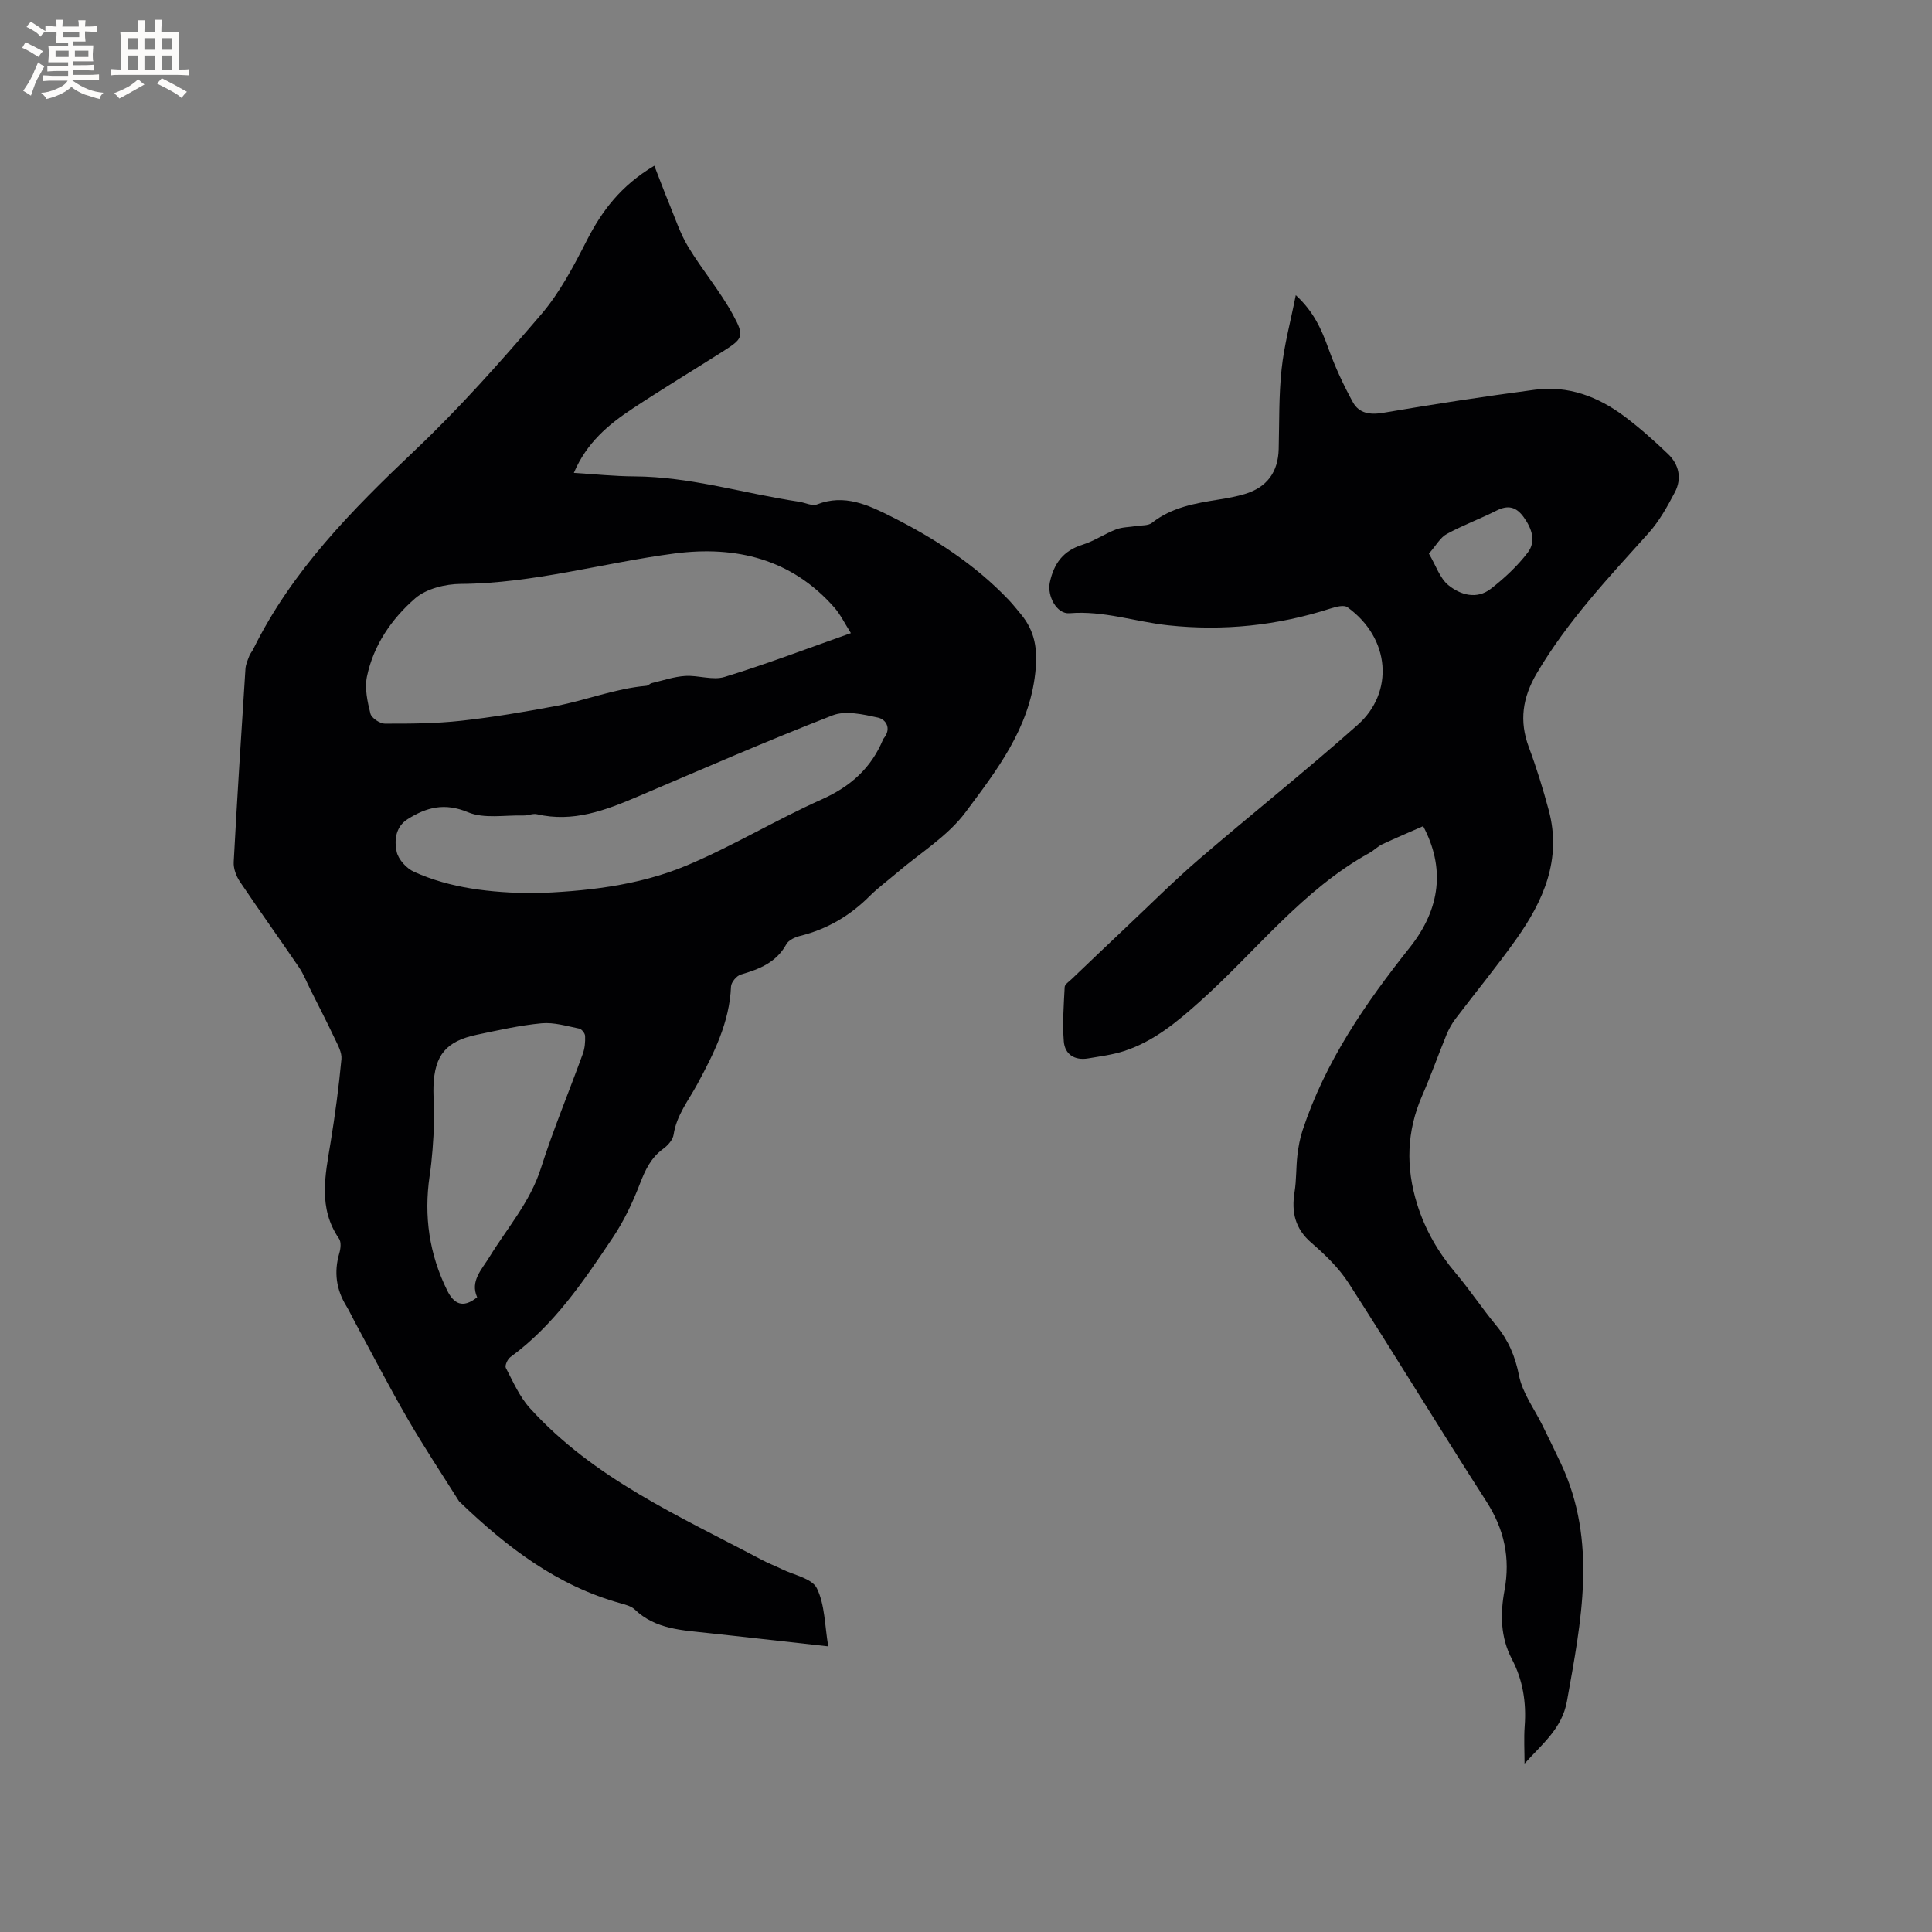
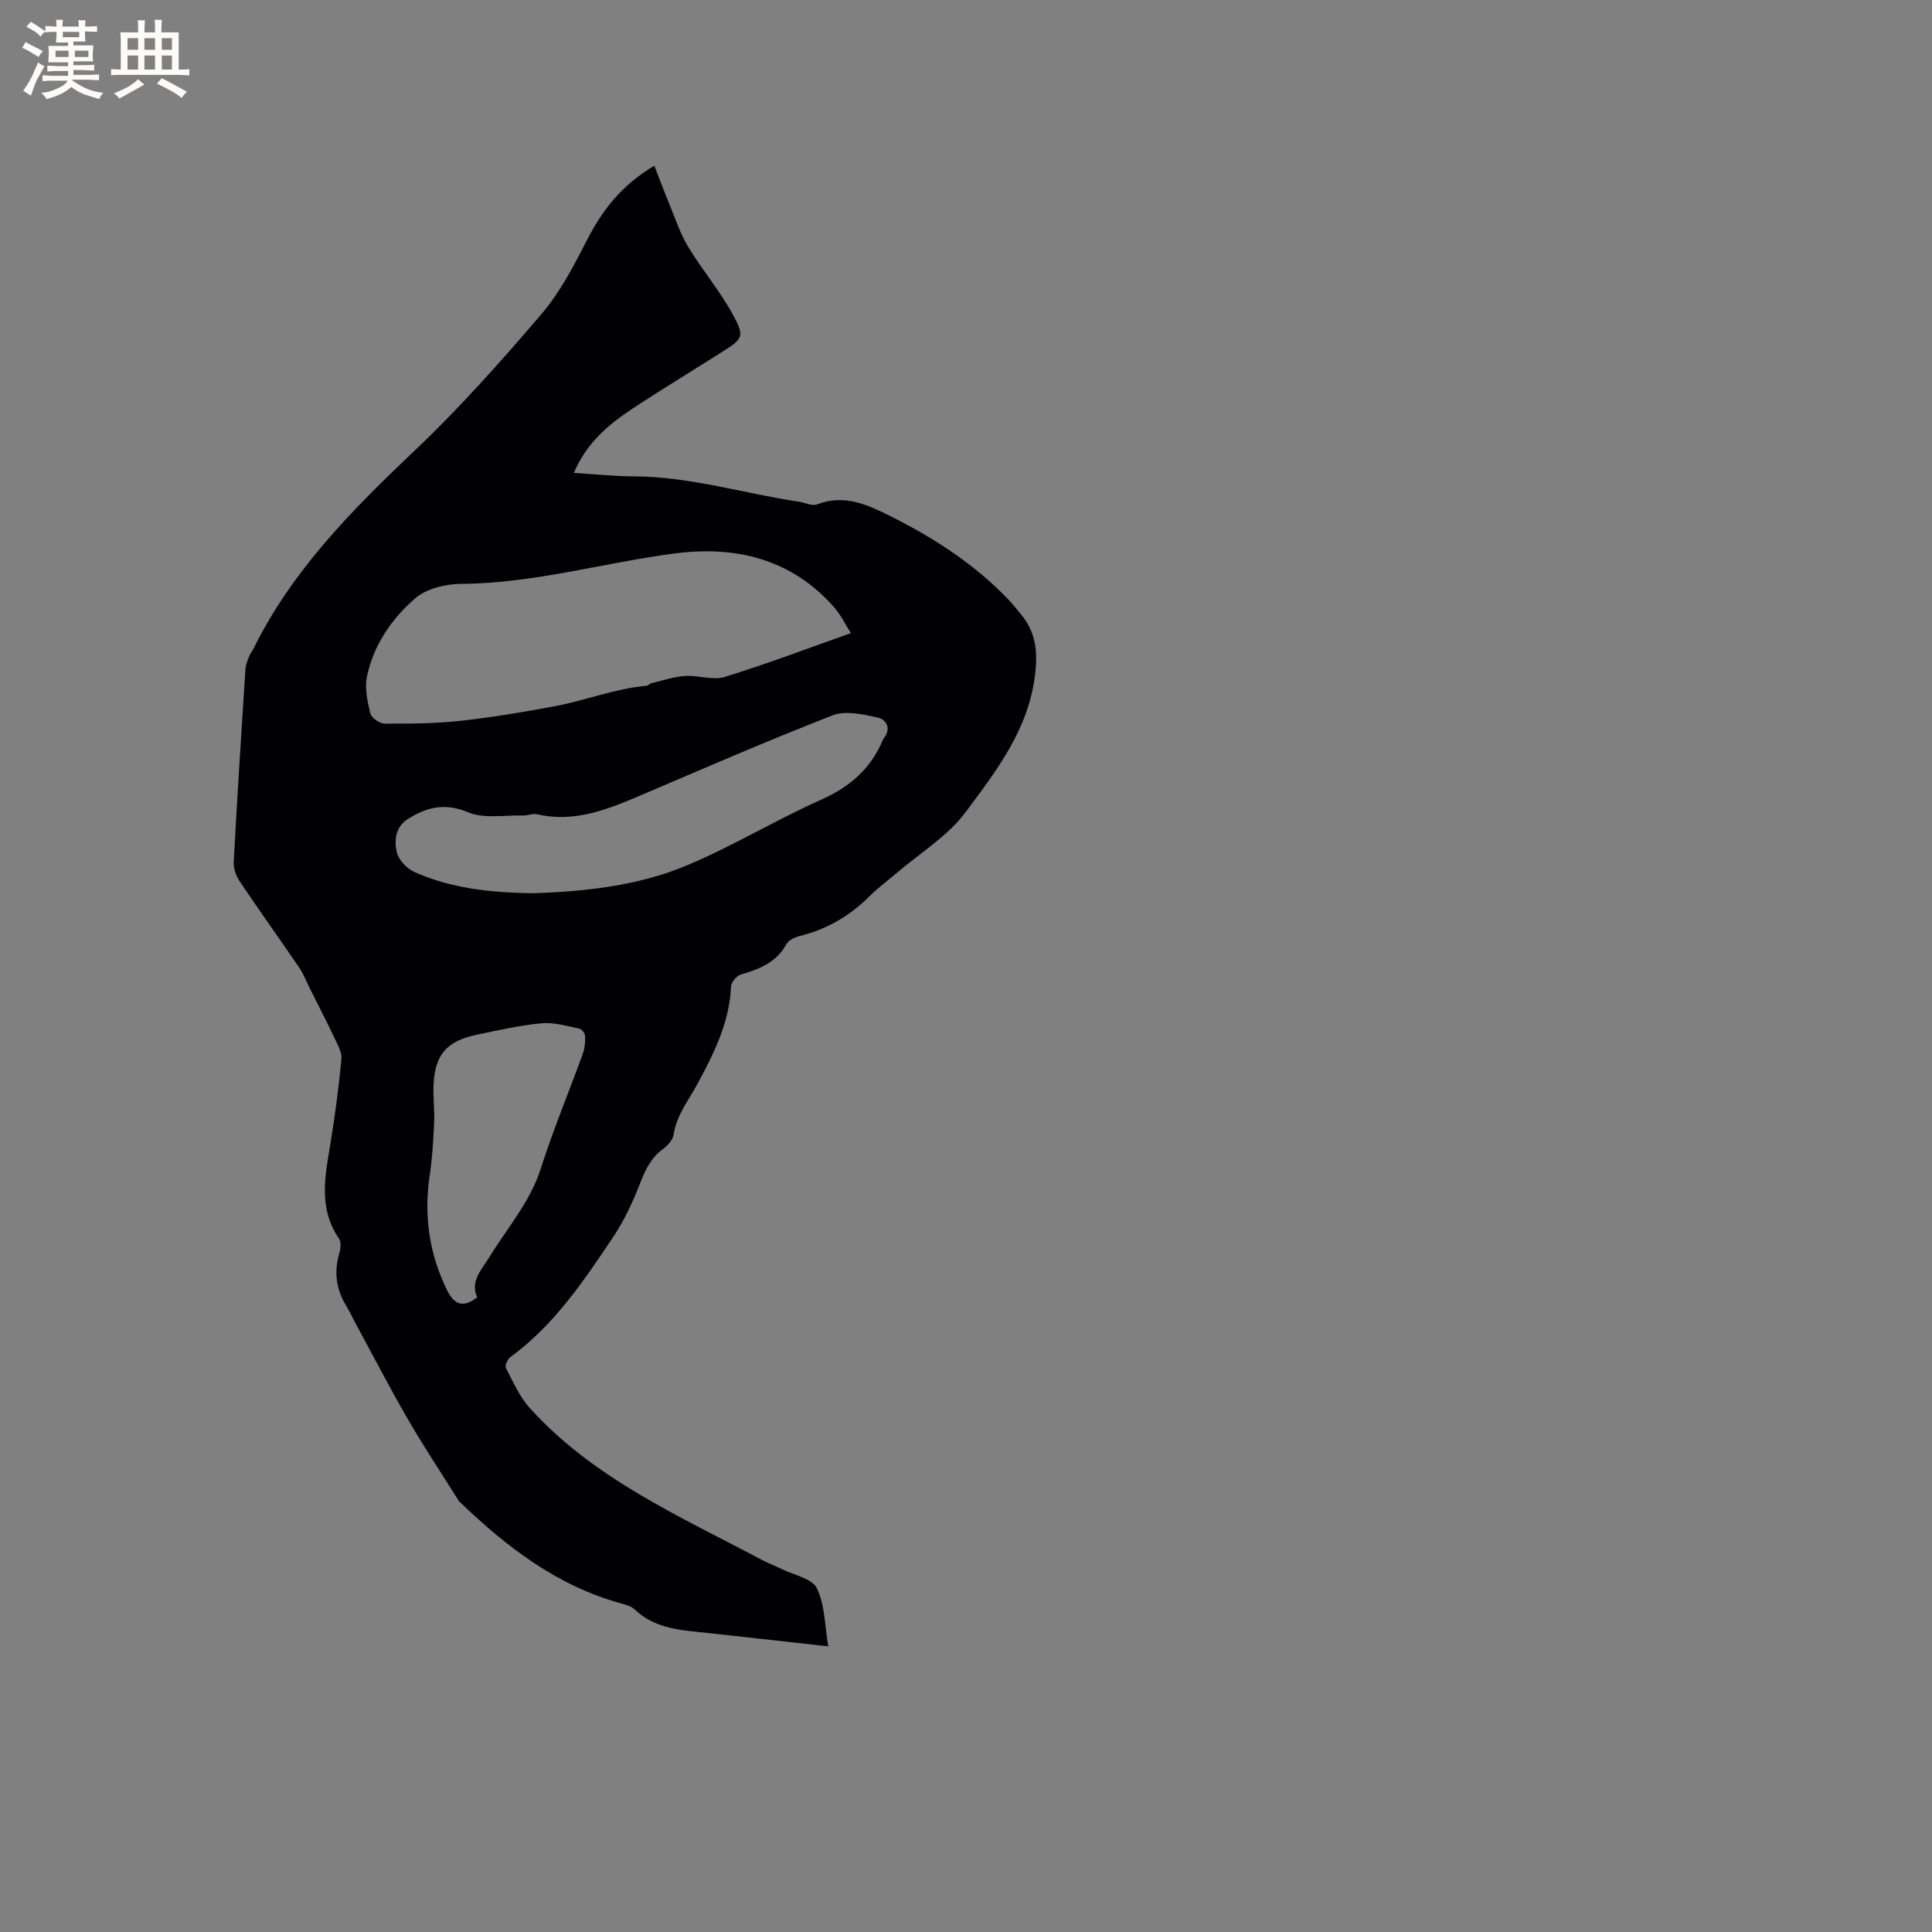
<svg xmlns="http://www.w3.org/2000/svg" enable-background="new 0 0 400 400" viewBox="0 0 400 400">
  <rect x="0" y="0" width="400" height="400" fill="#808080" stroke="none" />
  <path d="m135.47 34.31c1.12 2.86 2.07 5.43 3.12 7.97 1.23 2.97 2.24 6.09 3.89 8.82 2.9 4.79 6.57 9.13 9.25 14.02 2.51 4.59 2.09 5-2.24 7.75-6.17 3.92-12.43 7.7-18.53 11.73-4.97 3.28-9.51 7.07-12.15 13.31 4.39.27 8.45.7 12.51.72 11.65.06 22.75 3.56 34.14 5.25 1.25.19 2.69.95 3.7.55 5.71-2.22 10.61.13 15.43 2.55 8.94 4.5 17.28 9.9 24.24 17.21.88.92 1.66 1.93 2.48 2.9 3 3.6 3.57 7.34 3.03 12.24-1.27 11.59-8.02 20.21-14.44 28.84-3.71 4.98-9.44 8.45-14.27 12.59-1.85 1.59-3.84 3.03-5.56 4.75-4.06 4.06-8.79 6.86-14.38 8.25-1.06.26-2.4.86-2.87 1.71-2.09 3.8-5.58 5.18-9.43 6.29-.87.25-2 1.6-2.04 2.48-.31 7.44-3.55 13.87-6.95 20.17-1.85 3.43-4.33 6.47-4.94 10.52-.16 1.07-1.2 2.23-2.15 2.92-2.53 1.84-3.71 4.35-4.81 7.2-1.5 3.89-3.32 7.75-5.64 11.2-6.07 9.06-12.18 18.14-21.19 24.72-.59.43-1.19 1.77-.94 2.24 1.5 2.87 2.84 5.97 4.97 8.32 13.25 14.65 31.08 22.42 48.06 31.44 1.31.69 2.71 1.21 4.04 1.87 2.54 1.26 6.3 1.94 7.31 3.97 1.69 3.42 1.63 7.71 2.37 12.05-6.9-.77-13.29-1.48-19.68-2.19-1.68-.19-3.37-.36-5.06-.55-5.42-.61-10.98-.74-15.32-4.89-.72-.68-1.87-.99-2.88-1.27-13.19-3.64-23.62-11.65-33.27-20.92-.08-.07-.17-.13-.23-.22-3.56-5.67-7.27-11.25-10.62-17.03-3.81-6.58-7.3-13.35-10.93-20.04-.61-1.12-1.13-2.28-1.79-3.36-2.1-3.43-2.59-7.03-1.45-10.92.28-.94.43-2.32-.06-3.02-4.37-6.35-2.86-13.11-1.74-19.93.93-5.72 1.7-11.47 2.24-17.24.13-1.4-.78-2.97-1.43-4.35-1.61-3.42-3.35-6.77-5.04-10.15-.75-1.5-1.36-3.1-2.3-4.48-4.05-5.96-8.26-11.81-12.27-17.79-.76-1.14-1.34-2.71-1.26-4.05.71-13.34 1.57-26.67 2.43-39.99.06-.91.47-1.81.8-2.68.18-.49.57-.89.8-1.37 8.01-16.27 20.45-28.83 33.44-41.14 9.29-8.8 17.84-18.44 26.17-28.17 3.87-4.52 6.74-10 9.47-15.35 3.12-6.09 7.01-11.3 13.97-15.45zm40.7 96.77c-1.27-1.99-2.14-3.82-3.42-5.29-8.85-10.08-20.39-12.85-33.08-11.2-14.77 1.93-29.19 6.2-44.26 6.3-3.2.02-7.13.98-9.44 2.98-4.88 4.24-8.65 9.7-10 16.22-.5 2.42.1 5.18.72 7.65.23.92 1.95 2.08 3 2.08 5.25.02 10.53-.02 15.74-.59 6.6-.73 13.18-1.84 19.71-3.07 6.27-1.19 12.27-3.62 18.68-4.17.39-.03.73-.47 1.13-.56 2.29-.54 4.57-1.33 6.89-1.48 2.73-.18 5.72.96 8.19.2 8.66-2.65 17.14-5.89 26.14-9.07zm-65.61 53.86c10.19-.38 21.35-1.43 31.68-5.78 9.52-4.01 18.44-9.43 27.89-13.65 5.95-2.66 10.23-6.47 12.7-12.41.04-.1.1-.19.17-.27 1.61-2.02.44-3.89-1.23-4.26-3.06-.67-6.71-1.51-9.4-.46-13.58 5.28-26.95 11.12-40.37 16.83-6.67 2.84-13.35 5.38-20.83 3.64-.87-.2-1.88.29-2.82.26-3.85-.1-8.12.72-11.45-.67-4.84-2.03-8.58-1.04-12.49 1.42-2.54 1.6-2.8 4.4-2.28 6.77.35 1.6 2.05 3.45 3.61 4.15 7.55 3.39 15.64 4.31 24.82 4.43zm-11.77 83.65c-1.49-3.36.93-5.71 2.56-8.37 3.68-6.01 8.4-11.34 10.62-18.3 2.56-8.03 5.82-15.83 8.7-23.76.41-1.14.52-2.45.47-3.68-.02-.54-.7-1.42-1.21-1.52-2.58-.52-5.25-1.34-7.8-1.1-4.51.42-8.97 1.44-13.41 2.37-6.34 1.33-8.75 4.21-8.97 10.67-.08 2.53.25 5.08.13 7.62-.17 3.66-.39 7.33-.93 10.95-1.22 8.3-.08 16.19 3.64 23.71 1.36 2.73 3.19 3.82 6.2 1.41z" fill="#010103" />
-   <path d="m268.28 61.11c3.71 3.4 5.33 7.09 6.75 11.02 1.38 3.83 3.11 7.57 5.07 11.14 1.28 2.32 3.55 2.67 6.33 2.19 10.42-1.79 20.88-3.38 31.36-4.77 6.85-.91 13.01 1.4 18.44 5.45 3.21 2.4 6.23 5.09 9.13 7.87 2.28 2.18 2.88 5.08 1.41 7.89-1.55 2.96-3.23 5.98-5.44 8.45-8.29 9.22-16.78 18.23-23.14 29.02-2.97 5.04-3.7 9.88-1.65 15.36 1.59 4.26 2.93 8.62 4.11 13.02 2.73 10.14-1.08 18.77-6.77 26.76-3.99 5.61-8.38 10.94-12.54 16.43-.75.99-1.37 2.12-1.85 3.27-1.72 4.19-3.22 8.46-5.03 12.6-3.24 7.39-3.44 14.86-1.06 22.48 1.66 5.33 4.38 10.03 7.99 14.3 2.94 3.48 5.46 7.3 8.36 10.81 2.55 3.09 3.96 6.4 4.75 10.42.71 3.59 3.15 6.83 4.82 10.23 1.29 2.63 2.59 5.26 3.84 7.92 7.62 16.23 4.21 32.7 1.26 49.24-1.02 5.7-5.18 8.9-8.78 12.93 0-2.6-.16-5.21.03-7.79.36-4.87-.37-9.51-2.64-13.83-2.41-4.57-2.43-9.42-1.54-14.25 1.24-6.72-.05-12.66-3.76-18.43-9.62-14.97-18.86-30.19-28.49-45.16-2.03-3.15-4.86-5.89-7.73-8.37-3.4-2.94-4.16-6.36-3.48-10.54.4-2.48.29-5.04.58-7.54.2-1.75.52-3.52 1.07-5.19 4.68-14.21 12.98-26.28 22.2-37.87 6.45-8.11 7.29-16.6 2.77-25.12-2.79 1.23-5.65 2.43-8.46 3.75-.95.44-1.71 1.26-2.63 1.77-13.91 7.68-23.46 20.32-35.02 30.67-4.76 4.27-9.63 8.36-15.82 10.37-2.39.78-4.94 1.09-7.44 1.52-2.78.47-4.81-.82-5.03-3.51-.3-3.73-.01-7.51.18-11.27.03-.56.88-1.11 1.41-1.61 3.74-3.57 7.47-7.13 11.23-10.68 5-4.71 9.86-9.58 15.05-14.06 10.93-9.41 22.23-18.38 33-27.95 7.49-6.65 6.82-17.88-2.16-24.34-.74-.53-2.42-.07-3.54.29-10.95 3.52-22.14 4.69-33.56 3.46-6.81-.73-13.39-3.08-20.42-2.5-2.72.22-4.67-3.66-4.09-6.36.84-3.95 2.78-6.59 6.79-7.83 2.4-.75 4.56-2.25 6.92-3.16 1.3-.5 2.8-.47 4.2-.7 1.1-.18 2.47-.05 3.24-.66 4.11-3.25 8.99-4.05 13.92-4.84 1.77-.28 3.56-.61 5.27-1.12 4.62-1.38 6.93-4.54 7.05-9.32.14-5.51.01-11.05.6-16.52.52-4.97 1.86-9.87 2.94-15.34zm27.56 53.51c1.48 2.52 2.27 5.09 4.01 6.51 2.49 2.04 5.88 3.05 8.81.77 2.81-2.19 5.5-4.69 7.65-7.51 1.75-2.29.86-4.95-.83-7.3-1.56-2.17-3.24-2.59-5.64-1.38-3.39 1.71-6.98 3.03-10.31 4.85-1.33.72-2.17 2.33-3.69 4.06z" fill="#010103" />
  <g fill="#fcfbfa">
    <path d="m6.8 9.5c.6.3 1.3.7 2.1 1.1-.4.4-.7.8-.9 1.2-.7-.4-1.3-.8-1.8-1.1s-1.1-.6-1.6-.8c.2-.4.5-.8.7-1.2.4.2.8.5 1.5.8zm.9 6.9c-.3.6-.5 1.1-.7 1.7s-.4 1.1-.6 1.7c-.6-.4-1.1-.7-1.6-1 .7-1 1.2-1.8 1.5-2.4.3-.5.6-1.1.8-1.7.3-.6.5-1.2.8-1.8.3.3.8.6 1.3.8-.7 1.3-1.2 2.2-1.5 2.7zm.1-11c.4.3 1 .7 1.7 1.1-.5.2-.8.6-1.1 1.1-.5-.6-1-1-1.4-1.2s-.9-.6-1.5-.8c.2-.4.5-.7.9-1.1.5.3.9.6 1.4.9zm10.5 13.1c1 .4 2 .6 3.1.7-.4.4-.7.8-.8 1.3-.9-.2-1.9-.6-3-.9-1-.4-2-.9-2.8-1.6-.5.4-1.1.9-1.9 1.3s-1.9.9-3.3 1.2c-.1-.3-.5-.8-1.1-1.3 1 0 2.1-.3 3.2-.8 1.2-.5 1.9-1 2.3-1.7h-3.2c-.4 0-1 0-2 .1v-1.2c1 0 1.7.1 2 .1h3.3v-1h-2.3c-.2 0-.9 0-2 .1v-1.2c1.2 0 1.9.1 2 .1h2.3v-.8h-4.1c0-.7.1-1.2.1-1.6 0-.5 0-1.1-.1-1.8h4.1v-.7h-2.5c0-.6.1-1.1.1-1.6v-.6h-.5c-.4 0-1 0-1.8.1v-1.3c1.2 0 1.9.1 2.1.1h.2c0-.3 0-.8-.1-1.4h1.4c0 .6-.1 1-.1 1.4h3.4c0-.4 0-.8-.1-1.3h1.5c0 .4-.1.9-.1 1.3.7 0 1.5 0 2.5-.1v1.2c-1 0-1.8-.1-2.5-.1v.6c0 .3 0 .8.1 1.5h-2.5v.8h4.1c0 .7-.1 1.3-.1 1.8s0 1 .1 1.5h-4.1v.8h1.4c.8 0 1.8 0 2.9-.1v1.2c-1 0-1.9-.1-2.8-.1h-1.5v1h3.2c.3 0 1 0 2.1-.1v1.2c-1.1 0-1.8-.1-2.1-.1h-3.4l-.1.1c1.4 1 2.4 1.5 3.4 1.9zm-4.1-6.7v-1.3h-2.7v1.3zm2.2-4.1v-1.1h-3.4v1.1zm1.9 4.1v-1.3h-2.8v1.3z" />
    <path d="m37 6.7v2.3 5.4c1 0 1.8 0 2.2-.1v1.3c-.6 0-1.5-.1-2.5-.1h-11.9c-.7 0-1.3 0-1.8.1v-1.3c.5 0 1.1.1 2 .1v-5.2c0-1 0-1.8-.1-2.5h3.7c0-1.3 0-2.1-.1-2.5h1.5c0 .4-.1 1.3-.1 2.5h2.2c0-1.2 0-2.1-.1-2.6h1.5c0 .4-.1 1.3-.1 2.6zm-12.3 13.7c-.3-.4-.7-.8-1.1-1.1 1.1-.4 2.1-.9 2.9-1.3.8-.5 1.5-1 2.1-1.6.4.4.9.8 1.3 1.1-2.5 1.4-4.2 2.4-5.2 2.9zm3.9-10.1v-2.4h-2.2v2.4zm0 4.1v-2.9h-2.2v2.9zm3.5-4.1v-2.4h-2.2v2.4zm0 4.1v-2.9h-2.2v2.9zm.4 2.9 1-1.1c.6.3 1.4.7 2.5 1.3s2 1.1 2.7 1.5c-.4.4-.8.8-1.1 1.3-.8-.8-2.5-1.7-5.1-3zm3.1-7v-2.4h-2.1v2.4zm0 4.1v-2.9h-2.1v2.9z" />
  </g>
</svg>